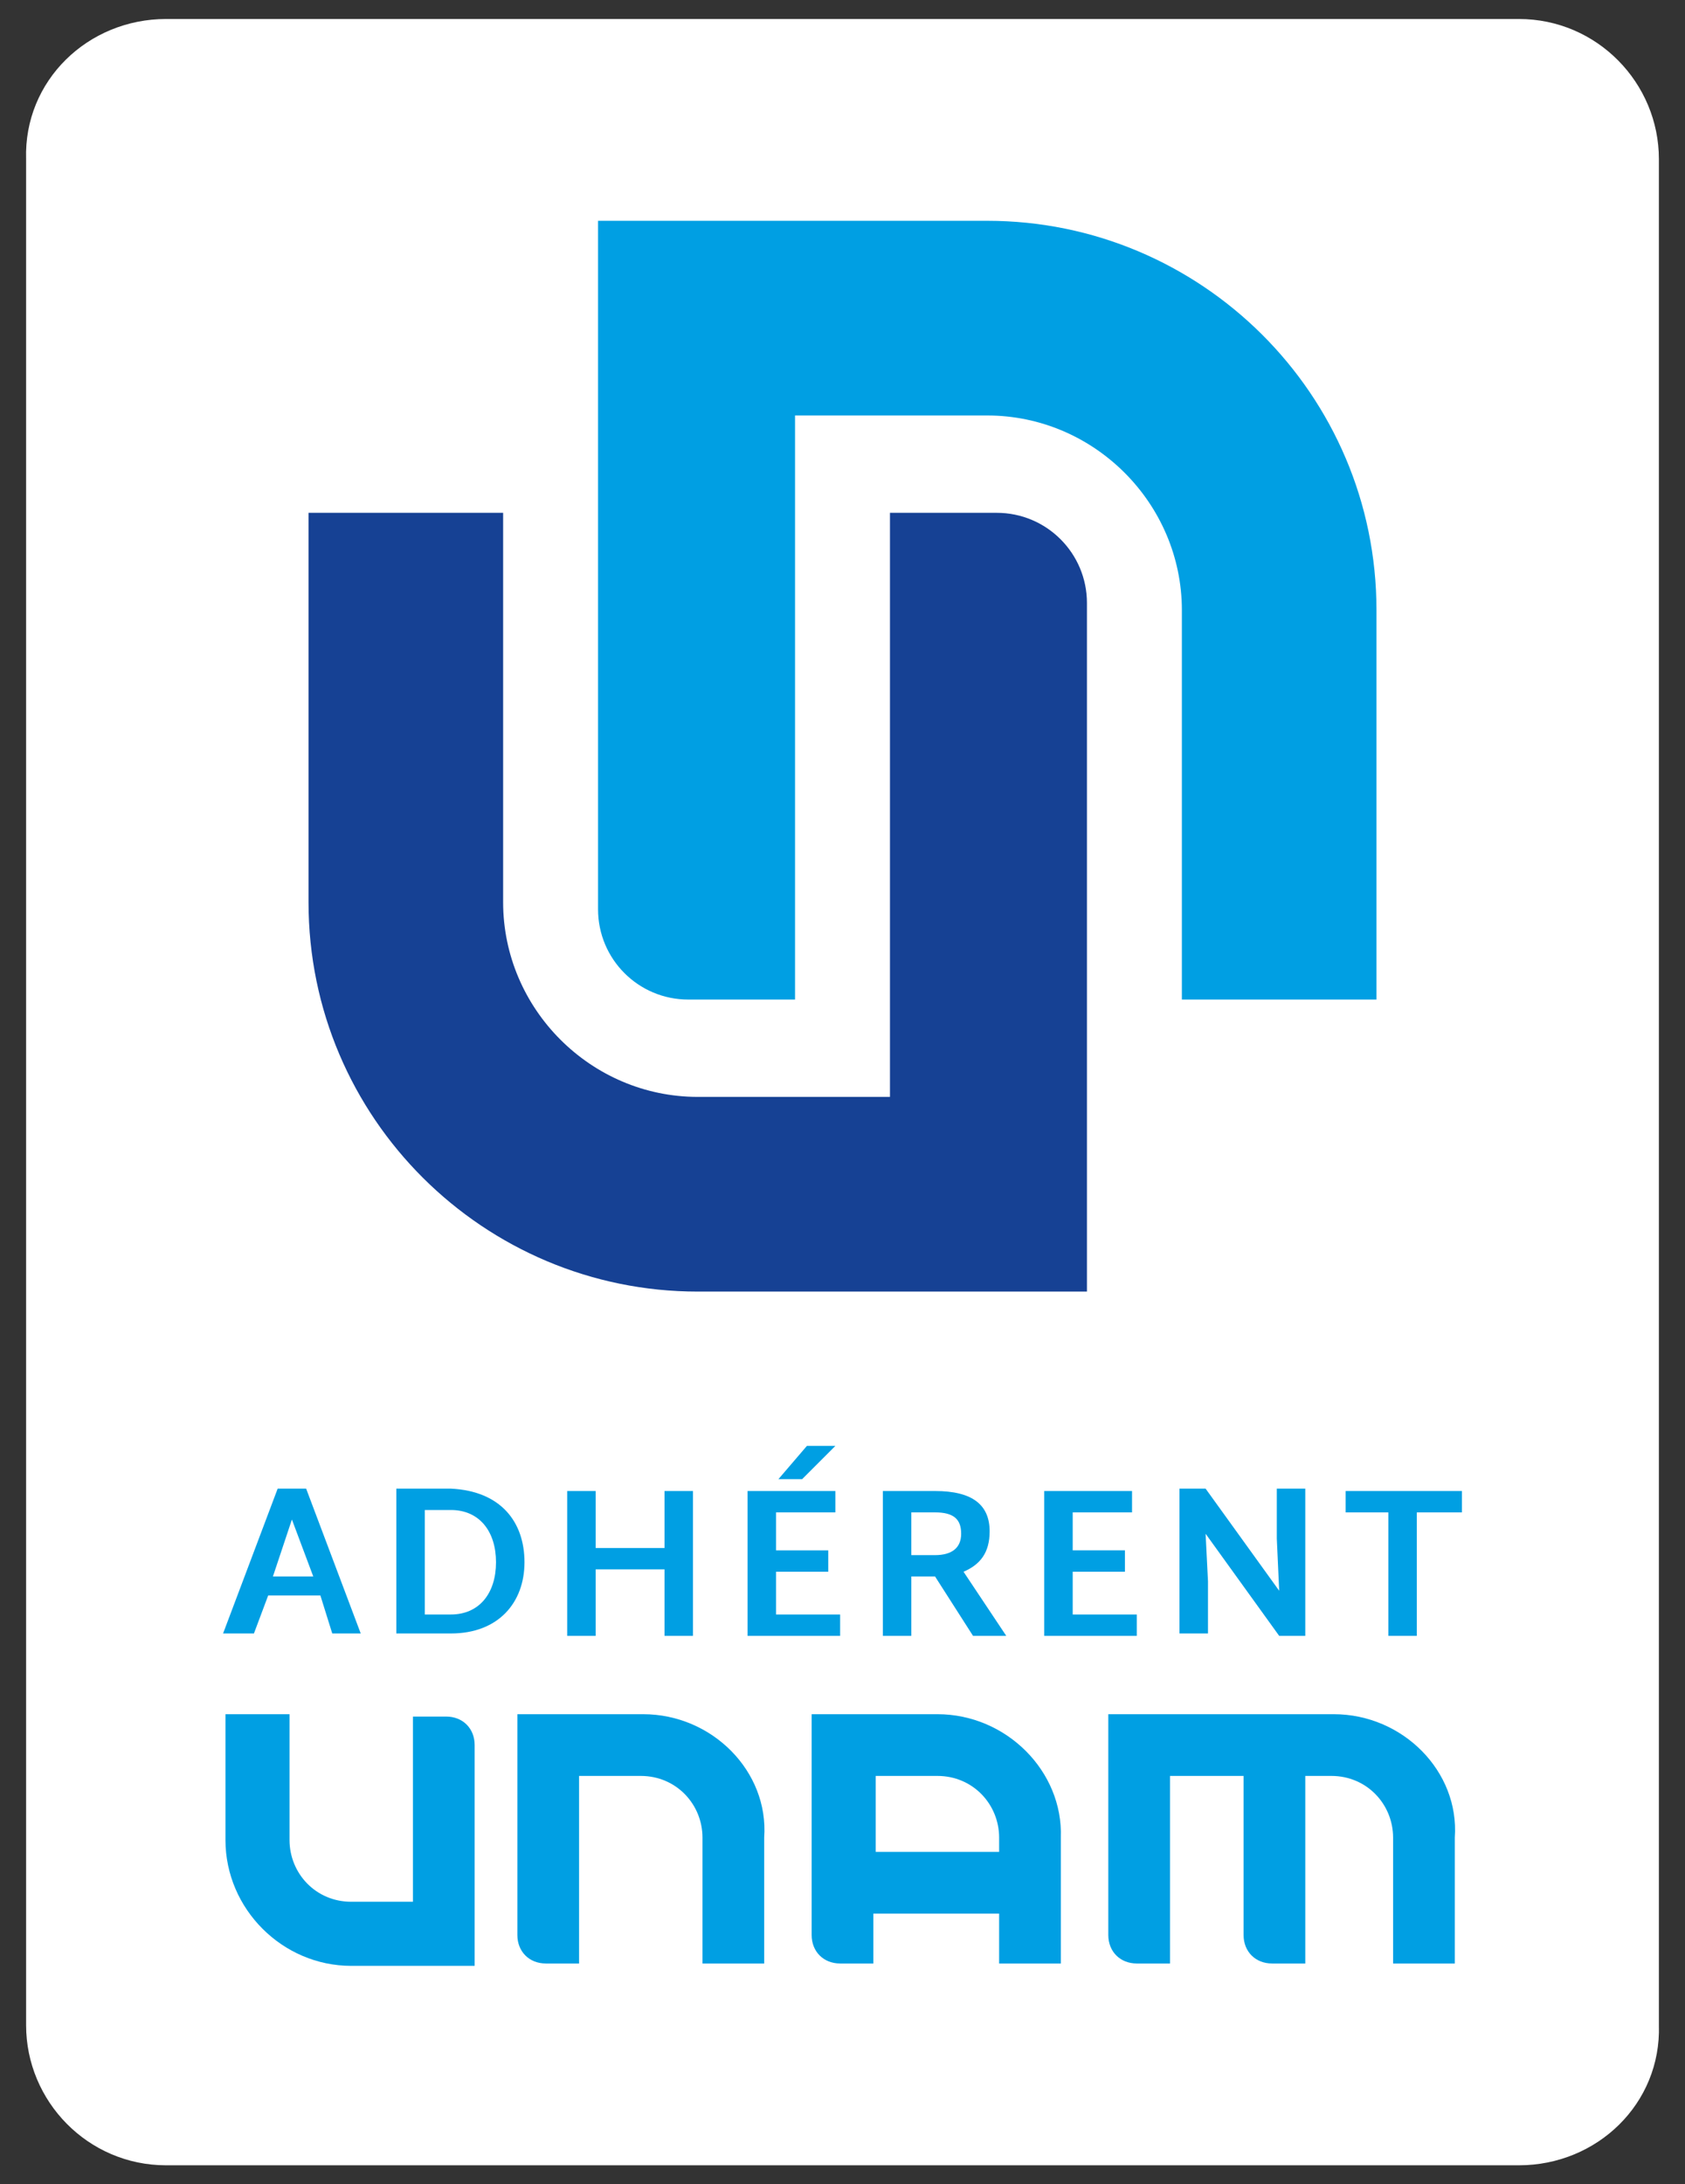
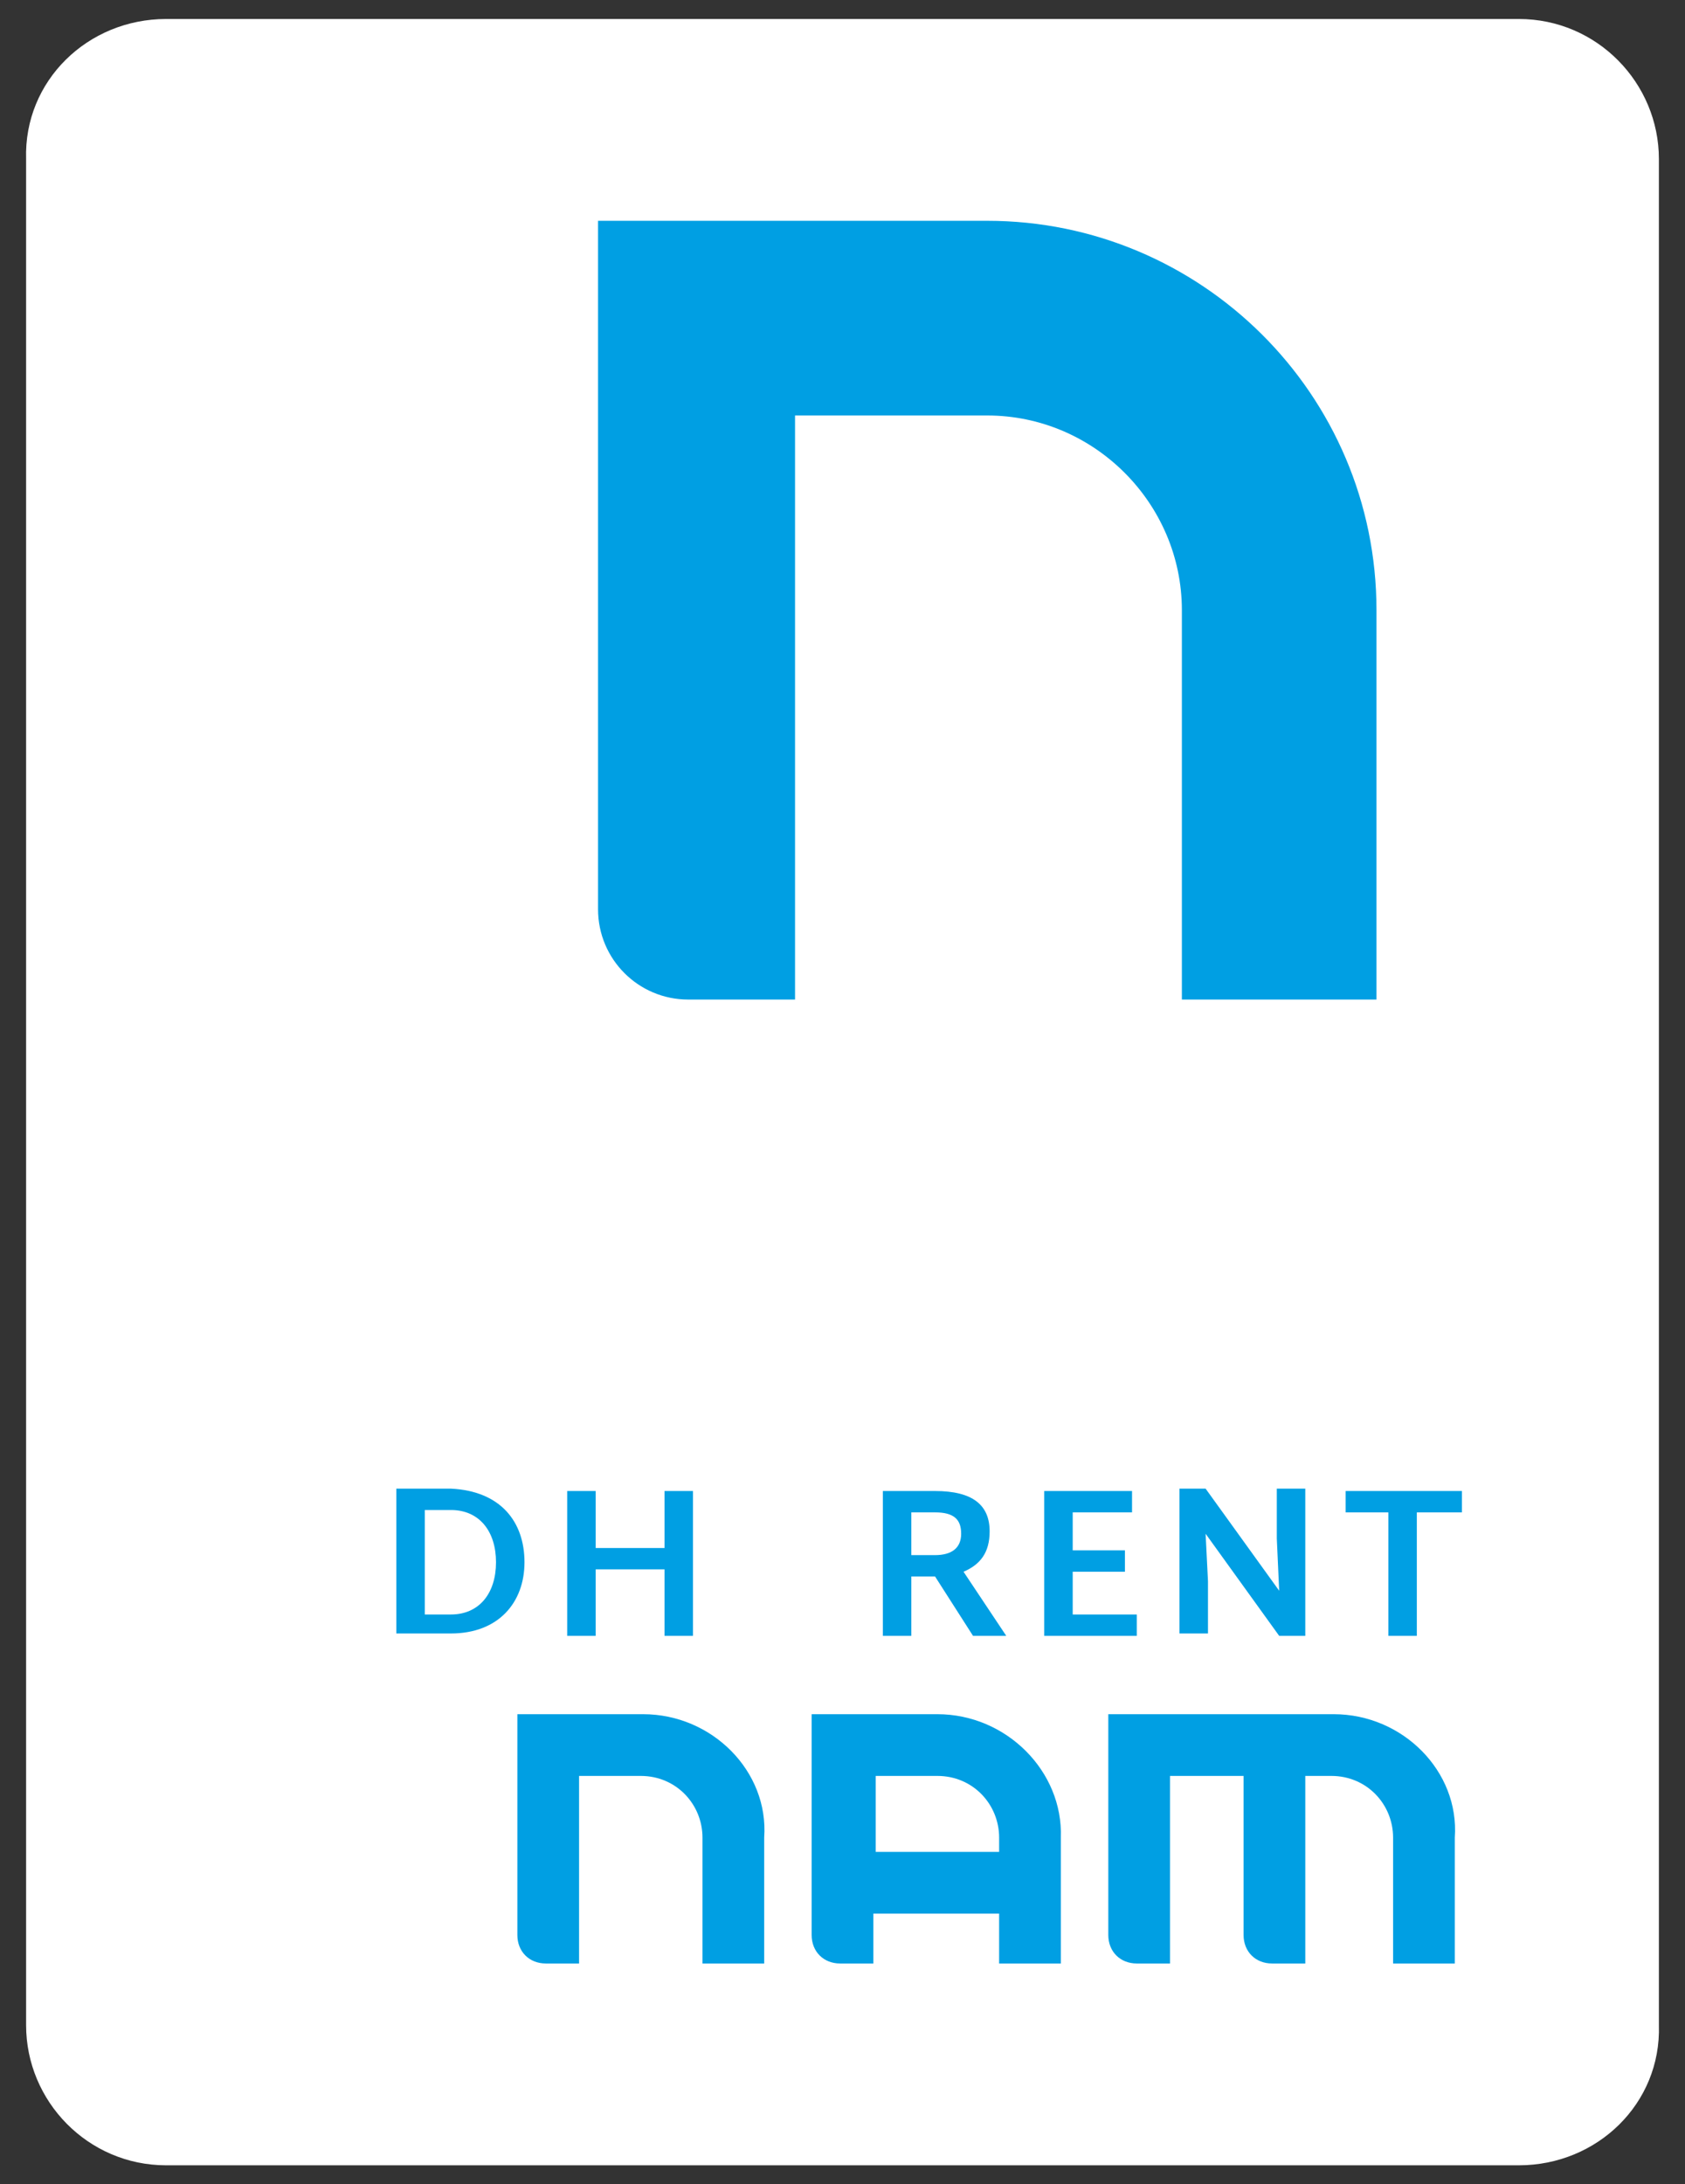
<svg xmlns="http://www.w3.org/2000/svg" version="1.1" id="Calque_1" x="0px" y="0px" viewBox="0 0 71 92" style="enable-background:new 0 0 71 92;" xml:space="preserve">
  <rect x="0" y="0" width="71" height="92" fill="#333333" stroke="none" />
  <style type="text/css">
	.st0{fill:#FFFFFF;}
	.st1{fill:#009FE3;}
	.st2{fill:#164194;}
</style>
  <g>
    <path class="st0" d="M64,91.2H7c-3.3,0-5.9-2.7-5.9-5.9V6.7C1,3.4,3.7,0.8,7,0.8H64c3.3,0,5.9,2.7,5.9,5.9v78.6   C70,88.6,67.3,91.2,64,91.2z" />
    <g>
-       <path class="st1" d="M13.5,67.2h-2.2l-0.6,1.6H9.4l2.3-6.1h1.2l2.3,6.1H14L13.5,67.2z M13.2,66.4L12.3,64l-0.8,2.4H13.2z" />
      <path class="st1" d="M22.1,65.8c0,1.7-1.1,3-3.1,3h-2.3v-6.1H19C21.1,62.8,22.1,64.1,22.1,65.8z M20.9,65.8c0-1.3-0.7-2.2-1.9-2.2    h-1.1V68H19C20.2,68,20.9,67.1,20.9,65.8z" />
      <path class="st1" d="M29.2,62.8v6.1H28v-2.8h-2.9v2.8h-1.2v-6.1h1.2v2.4H28v-2.4H29.2z" />
-       <path class="st1" d="M35.4,68v0.9h-3.9v-6.1h3.7v0.9h-2.5v1.6h2.2v0.9h-2.2V68H35.4z M33.8,62.3h-1l1.2-1.4h1.2L33.8,62.3z" />
      <path class="st1" d="M39.4,66.4h-1v2.5h-1.2v-6.1h2.2c1.6,0,2.3,0.6,2.3,1.7c0,0.9-0.4,1.4-1.1,1.7l1.8,2.7H41L39.4,66.4z     M38.4,65.5h1c0.7,0,1.1-0.3,1.1-0.9c0-0.6-0.3-0.9-1.1-0.9h-1V65.5z" />
      <path class="st1" d="M47.9,68v0.9H44v-6.1h3.7v0.9h-2.5v1.6h2.2v0.9h-2.2V68H47.9z" />
      <path class="st1" d="M55,62.8v6.1l-1.1,0l-3.1-4.3l0.1,2v2.2h-1.2v-6.1h1.1l3.1,4.3l-0.1-2.2v-2.1H55z" />
      <path class="st1" d="M61.5,63.7h-1.8v5.2h-1.2v-5.2h-1.8v-0.9h4.9V63.7z" />
    </g>
    <g>
      <path class="st1" d="M27.1,72.2h-5.3v9.3c0,0.7,0.5,1.2,1.2,1.2h1.4v-7.9h2.6c1.5,0,2.6,1.2,2.6,2.6v5.3h2.6v-5.3    C32.4,74.6,30,72.2,27.1,72.2z" />
      <path class="st1" d="M56.2,72.2h-9.5v9.3c0,0.7,0.5,1.2,1.2,1.2h1.4v-7.9h3.1v6.7c0,0.7,0.5,1.2,1.2,1.2h1.4v-7.9h1.1    c1.5,0,2.6,1.2,2.6,2.6v5.3h2.6v-5.3C61.5,74.6,59.1,72.2,56.2,72.2z" />
-       <path class="st1" d="M17.4,72.2v7.9h-2.6c-1.5,0-2.6-1.2-2.6-2.6v-5.3H9.5v5.3c0,2.9,2.4,5.3,5.3,5.3H20v-9.3    c0-0.7-0.5-1.2-1.2-1.2H17.4z" />
      <path class="st1" d="M39.5,72.2h-5.3v9.3c0,0.7,0.5,1.2,1.2,1.2h1.4v-2.1h5.3v2.1h2.6v-5.3C44.8,74.6,42.4,72.2,39.5,72.2z     M36.9,78v-3.2h2.6c1.5,0,2.6,1.2,2.6,2.6V78H36.9z" />
    </g>
    <g>
-       <path class="st2" d="M37.5,21.6v24.6h-8.1c-4.5,0-8.2-3.7-8.2-8.2V21.6h-8.2v16.4c0,9.1,7.4,16.4,16.4,16.4h16.4v-29    c0-2.1-1.7-3.8-3.8-3.8H37.5z" />
      <path class="st1" d="M33.5,42.1V17.5h8.1c4.5,0,8.2,3.7,8.2,8.2v16.4H58V25.7c0-9.1-7.4-16.4-16.4-16.4H25.2v29    c0,2.1,1.7,3.8,3.8,3.8H33.5z" />
    </g>
  </g>
</svg>